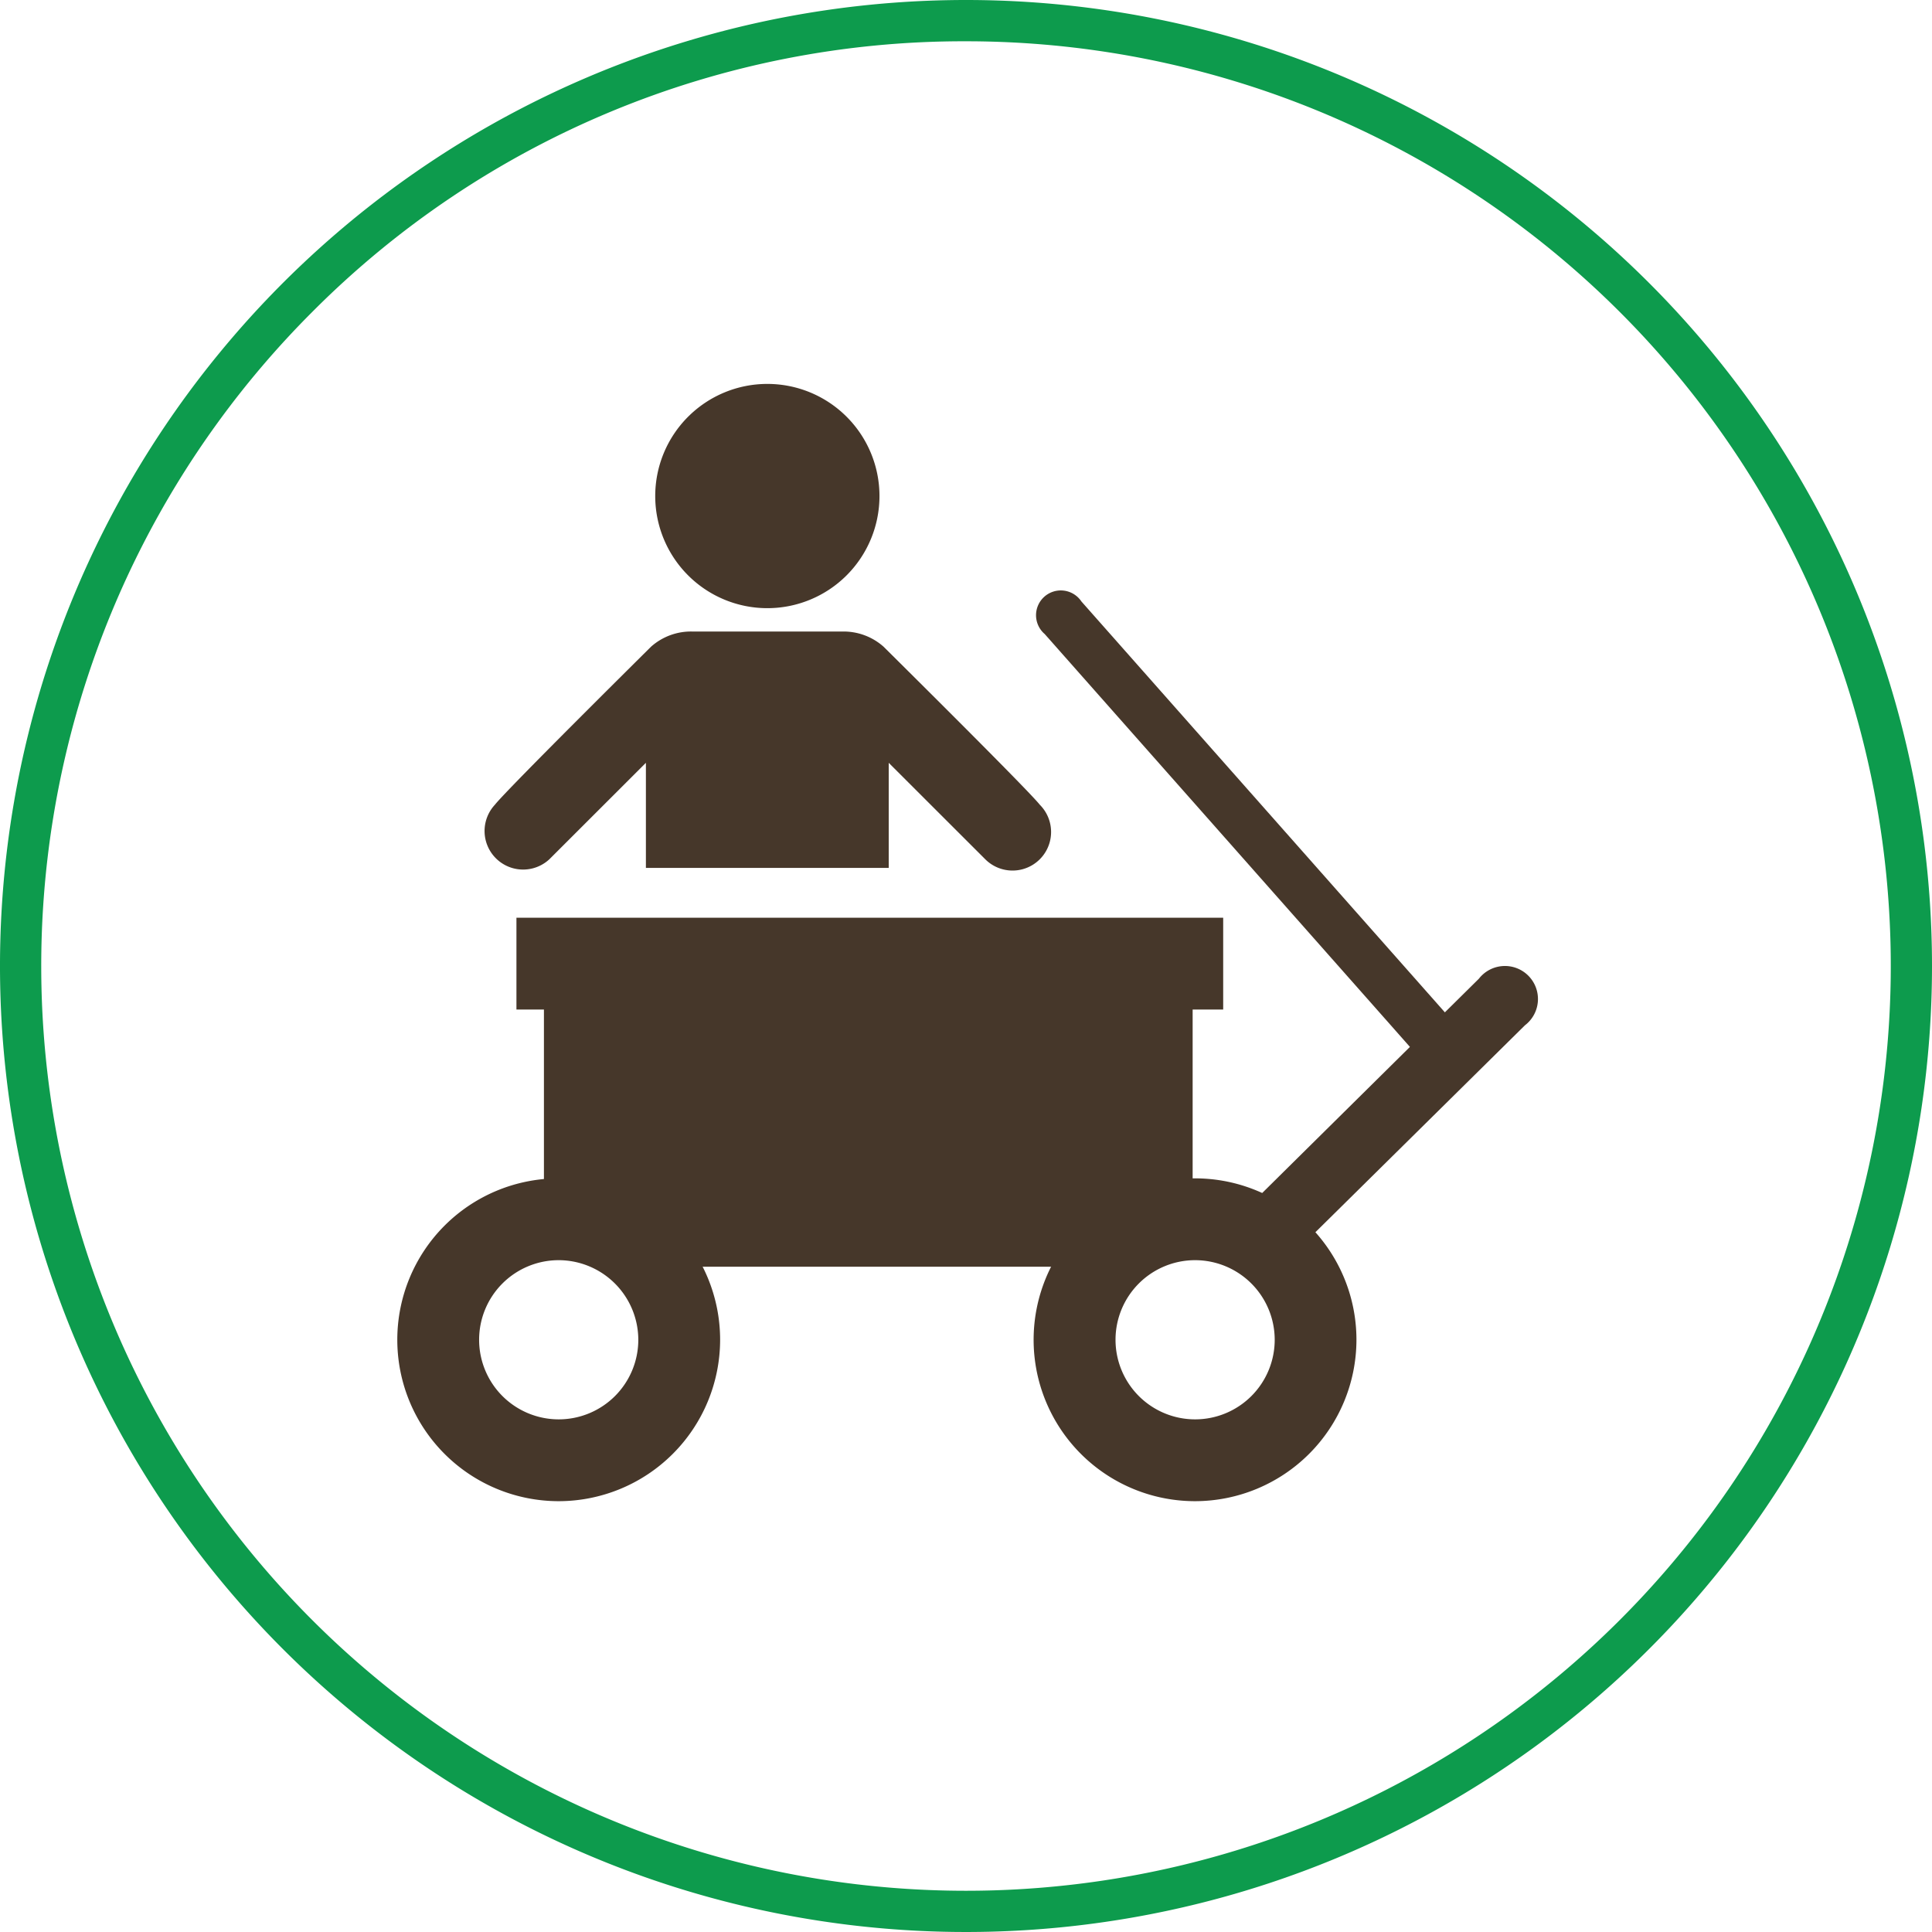
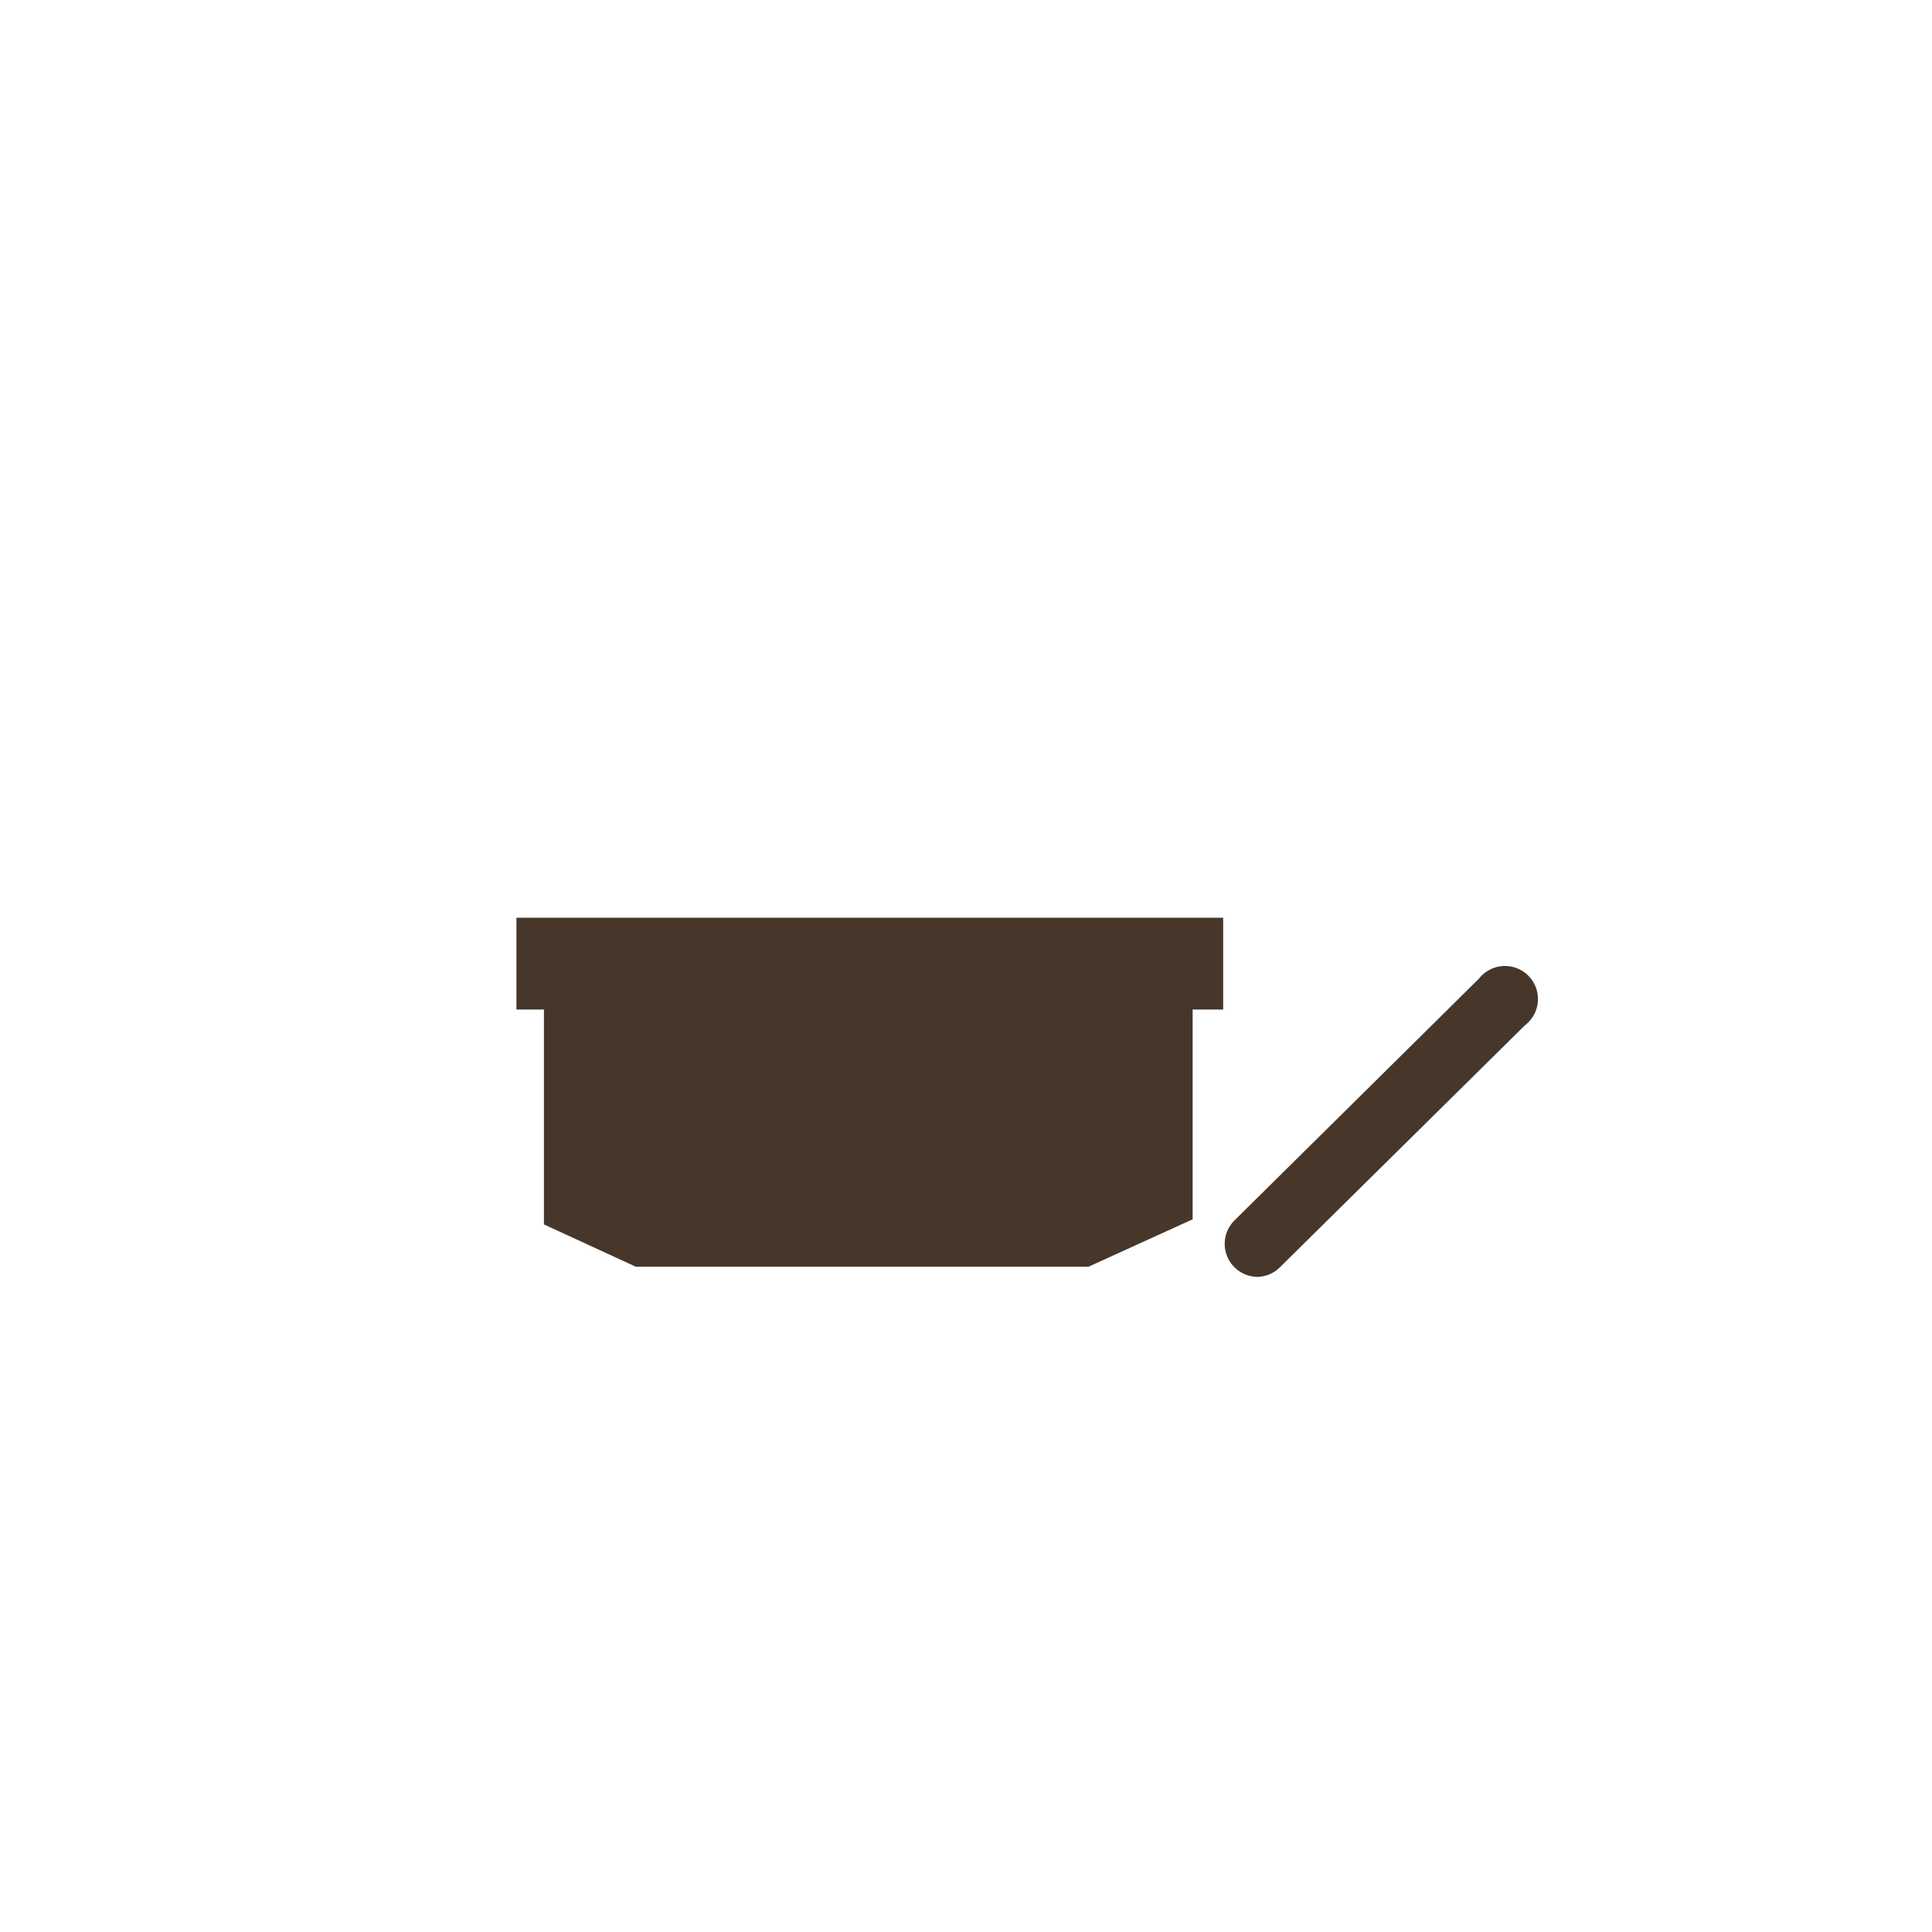
<svg xmlns="http://www.w3.org/2000/svg" viewBox="0 0 234 234">
  <defs>
    <style>.cls-2{fill:#46372a}</style>
  </defs>
  <g id="Layer_5" data-name="Layer 5">
-     <path d="M117 5a112 112 0 0 1 79.2 191.2A112 112 0 0 1 37.8 37.8 111.29 111.29 0 0 1 117 5m0-5a117 117 0 1 0 117 117A117 117 0 0 0 117 0Z" style="fill:#0d9b4d" />
-     <path class="cls-2" d="M107.64 105.12V92.39l11.69 11.68a4.67 4.67 0 0 0 6.61-6.6c-1.5-1.89-18.13-18.35-18.92-19.14a7.29 7.29 0 0 0-5-1.84H83.9a7.27 7.27 0 0 0-5.05 1.84c-.79.79-17.42 17.25-18.91 19.14a4.67 4.67 0 0 0 6.6 6.6l11.69-11.68v12.73ZM92.93 73.66a13.58 13.58 0 1 0-13.57-13.57 13.58 13.58 0 0 0 13.57 13.57M67.67 181.82a19.55 19.55 0 1 1 19.55-19.55 19.57 19.57 0 0 1-19.55 19.55Zm0-29.19a9.64 9.64 0 1 0 9.64 9.64 9.66 9.66 0 0 0-9.64-9.64ZM144.75 181.82a19.55 19.55 0 1 1 19.54-19.55 19.57 19.57 0 0 1-19.54 19.55Zm0-29.19a9.64 9.64 0 1 0 9.64 9.64 9.65 9.65 0 0 0-9.64-9.64Z" />
    <path class="cls-2" d="M77 153.42h54.84l12.61-5.74v-26.69H65.88v27.31L77 153.42z" />
    <path class="cls-2" d="M62.55 111.15h85.6v11.12h-85.6zM152.24 154.65a4 4 0 0 1-2.78-6.78l29.66-29.33a4 4 0 1 1 5.58 5.64L155 153.51a3.93 3.93 0 0 1-2.76 1.14Z" />
-     <path class="cls-2" d="M174.75 129.79a3 3 0 0 1-2.22-1l-46-52a3 3 0 1 1 4.45-3.94l46 52a3 3 0 0 1-2.23 4.94Z" />
  </g>
</svg>